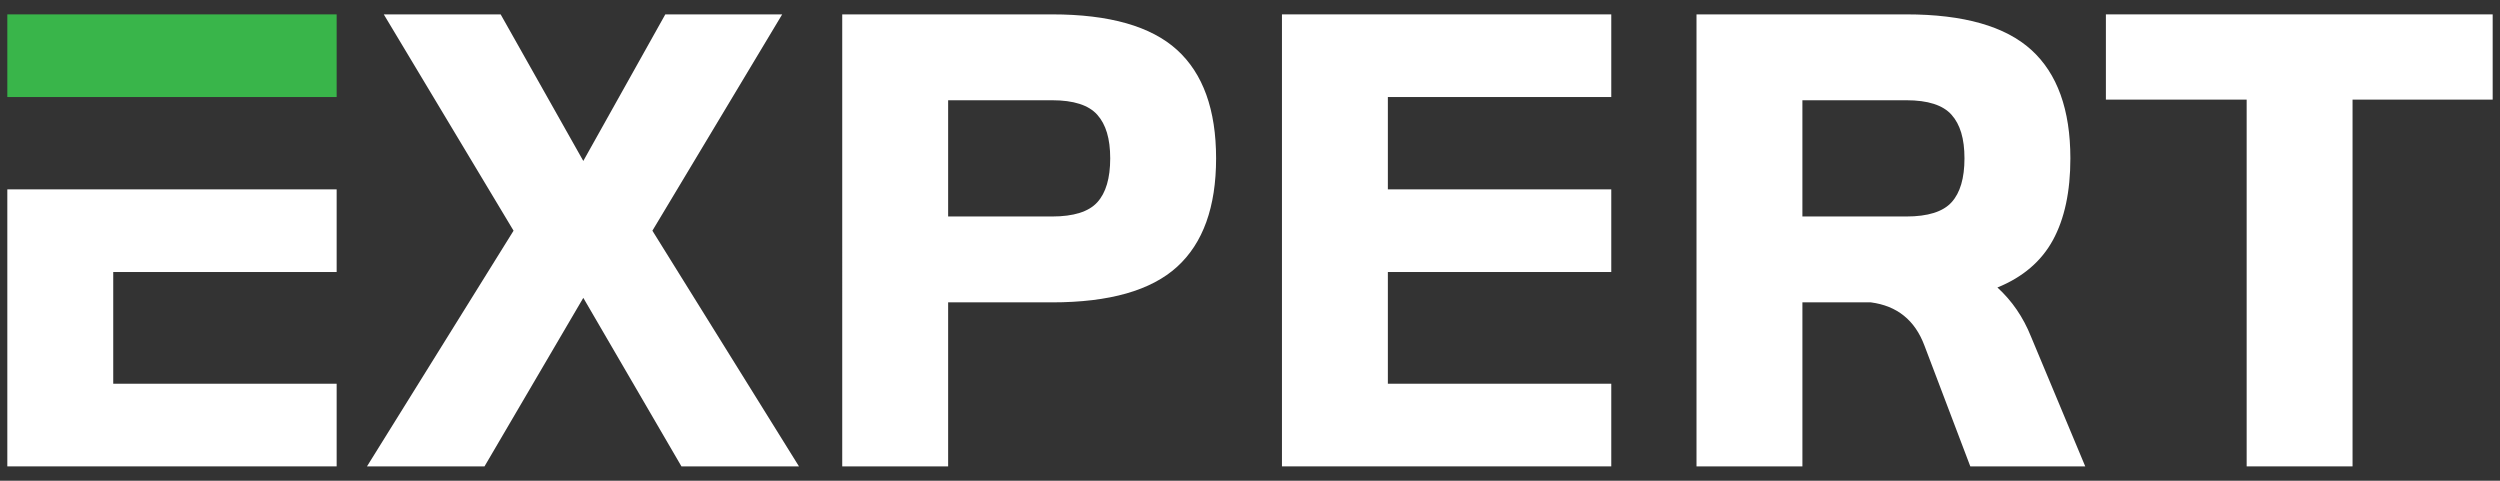
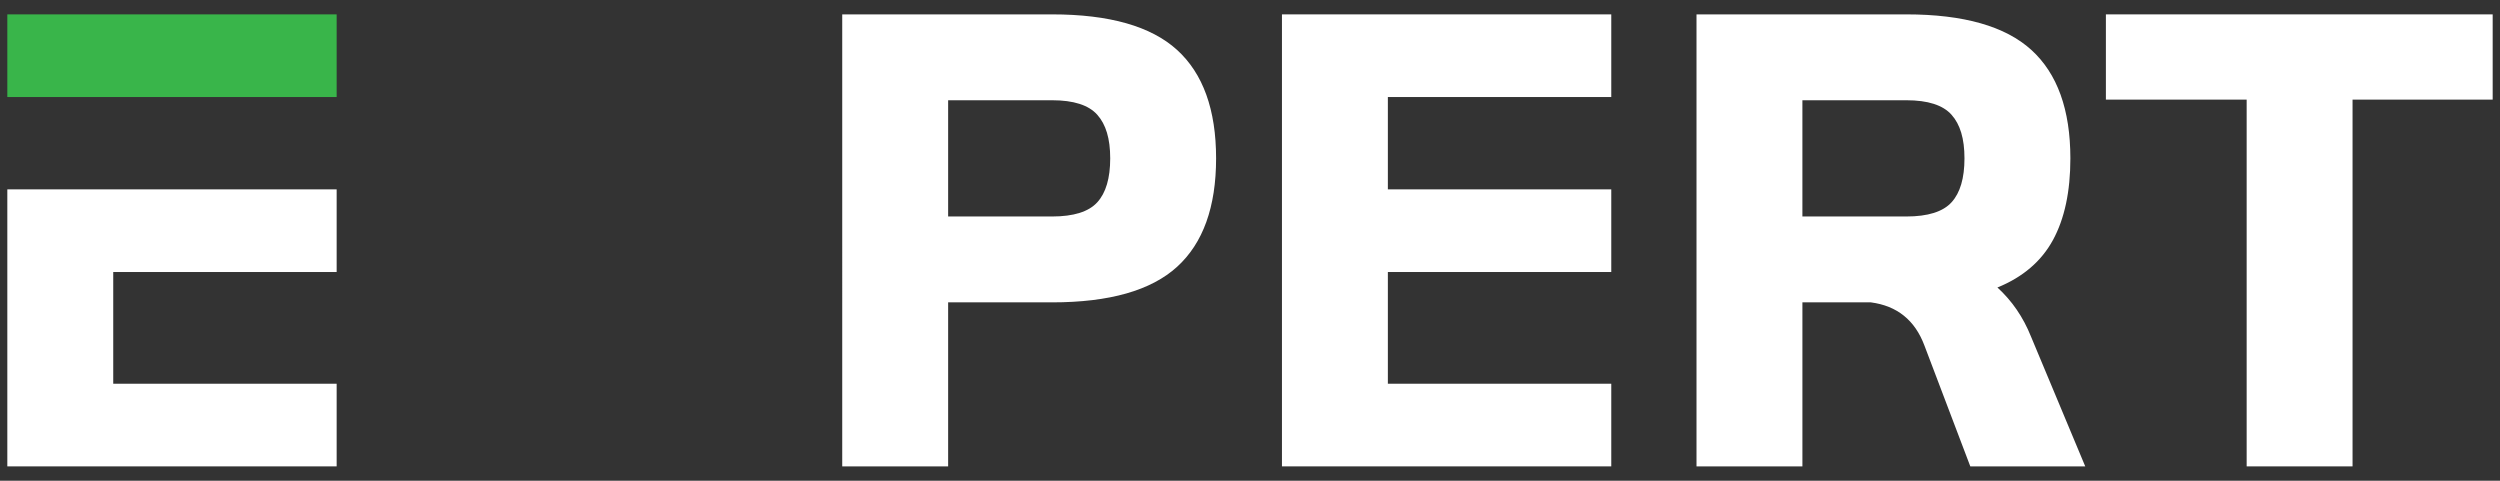
<svg xmlns="http://www.w3.org/2000/svg" viewBox="0 0 1876 360.75" version="1.1" id="Layer_2">
  <rect x="0" y="0" width="1876" height="360.75" fill="#333333" stroke="none" />
  <defs>
    <style>
      .st0 {
        fill: #fff;
      }

      .st1 {
        fill: #39b54a;
      }
    </style>
  </defs>
  <g>
    <path d="M84.97,142.1h167.65v62.02H84.97v83.83h167.65v62.02H5.5v-207.87" class="st0" />
-     <path d="M375.69,10.79l62.02,109.99,61.54-109.99h87.7l-97.39,162.32,109.99,176.86h-88.19l-73.65-126.46-74.13,126.46h-88.19l109.99-176.86L287.99,10.79h87.7Z" class="st0" />
    <path d="M632.01,10.79h157.48c42.96,0,74.21,8.89,93.76,26.65,19.54,17.77,29.31,44.9,29.31,81.4s-9.77,63.64-29.31,81.4c-19.55,17.77-50.8,26.65-93.76,26.65h-78.01v123.07h-79.47V10.79ZM789.49,162.45c16.15,0,27.45-3.55,33.92-10.66,6.46-7.1,9.69-18.09,9.69-32.95s-3.23-25.44-9.69-32.71c-6.47-7.27-17.77-10.9-33.92-10.9h-78.01v87.22h78.01Z" class="st0" />
    <path d="M961.98,10.79h247.12v62.02h-167.65v69.29h167.65v62.02h-167.65v83.83h167.65v62.02h-247.12V10.79Z" class="st0" />
    <path d="M1273.06,10.79h157.48c42.96,0,74.21,8.89,93.76,26.65,19.54,17.77,29.31,44.9,29.31,81.4,0,24.88-4.36,45.31-13.08,61.29-8.72,15.99-22.62,27.86-41.67,35.61,10.98,10.02,19.38,22.29,25.2,36.83l40.7,97.39h-86.25l-34.4-90.61c-7.11-19.06-20.52-29.87-40.22-32.46h-51.36v123.07h-79.47V10.79ZM1430.53,162.45c16.15,0,27.45-3.55,33.92-10.66,6.46-7.1,9.69-18.09,9.69-32.95s-3.23-25.44-9.69-32.71c-6.47-7.27-17.77-10.9-33.92-10.9h-78.01v87.22h78.01Z" class="st0" />
    <path d="M1685.89,74.75h-105.63V10.79h290.24v63.96h-105.15v275.22h-79.46V74.75" class="st0" />
  </g>
  <polyline points="5.5 72.81 5.5 10.79 252.62 10.79 252.62 72.81 84.97 72.81" class="st1" />
</svg>